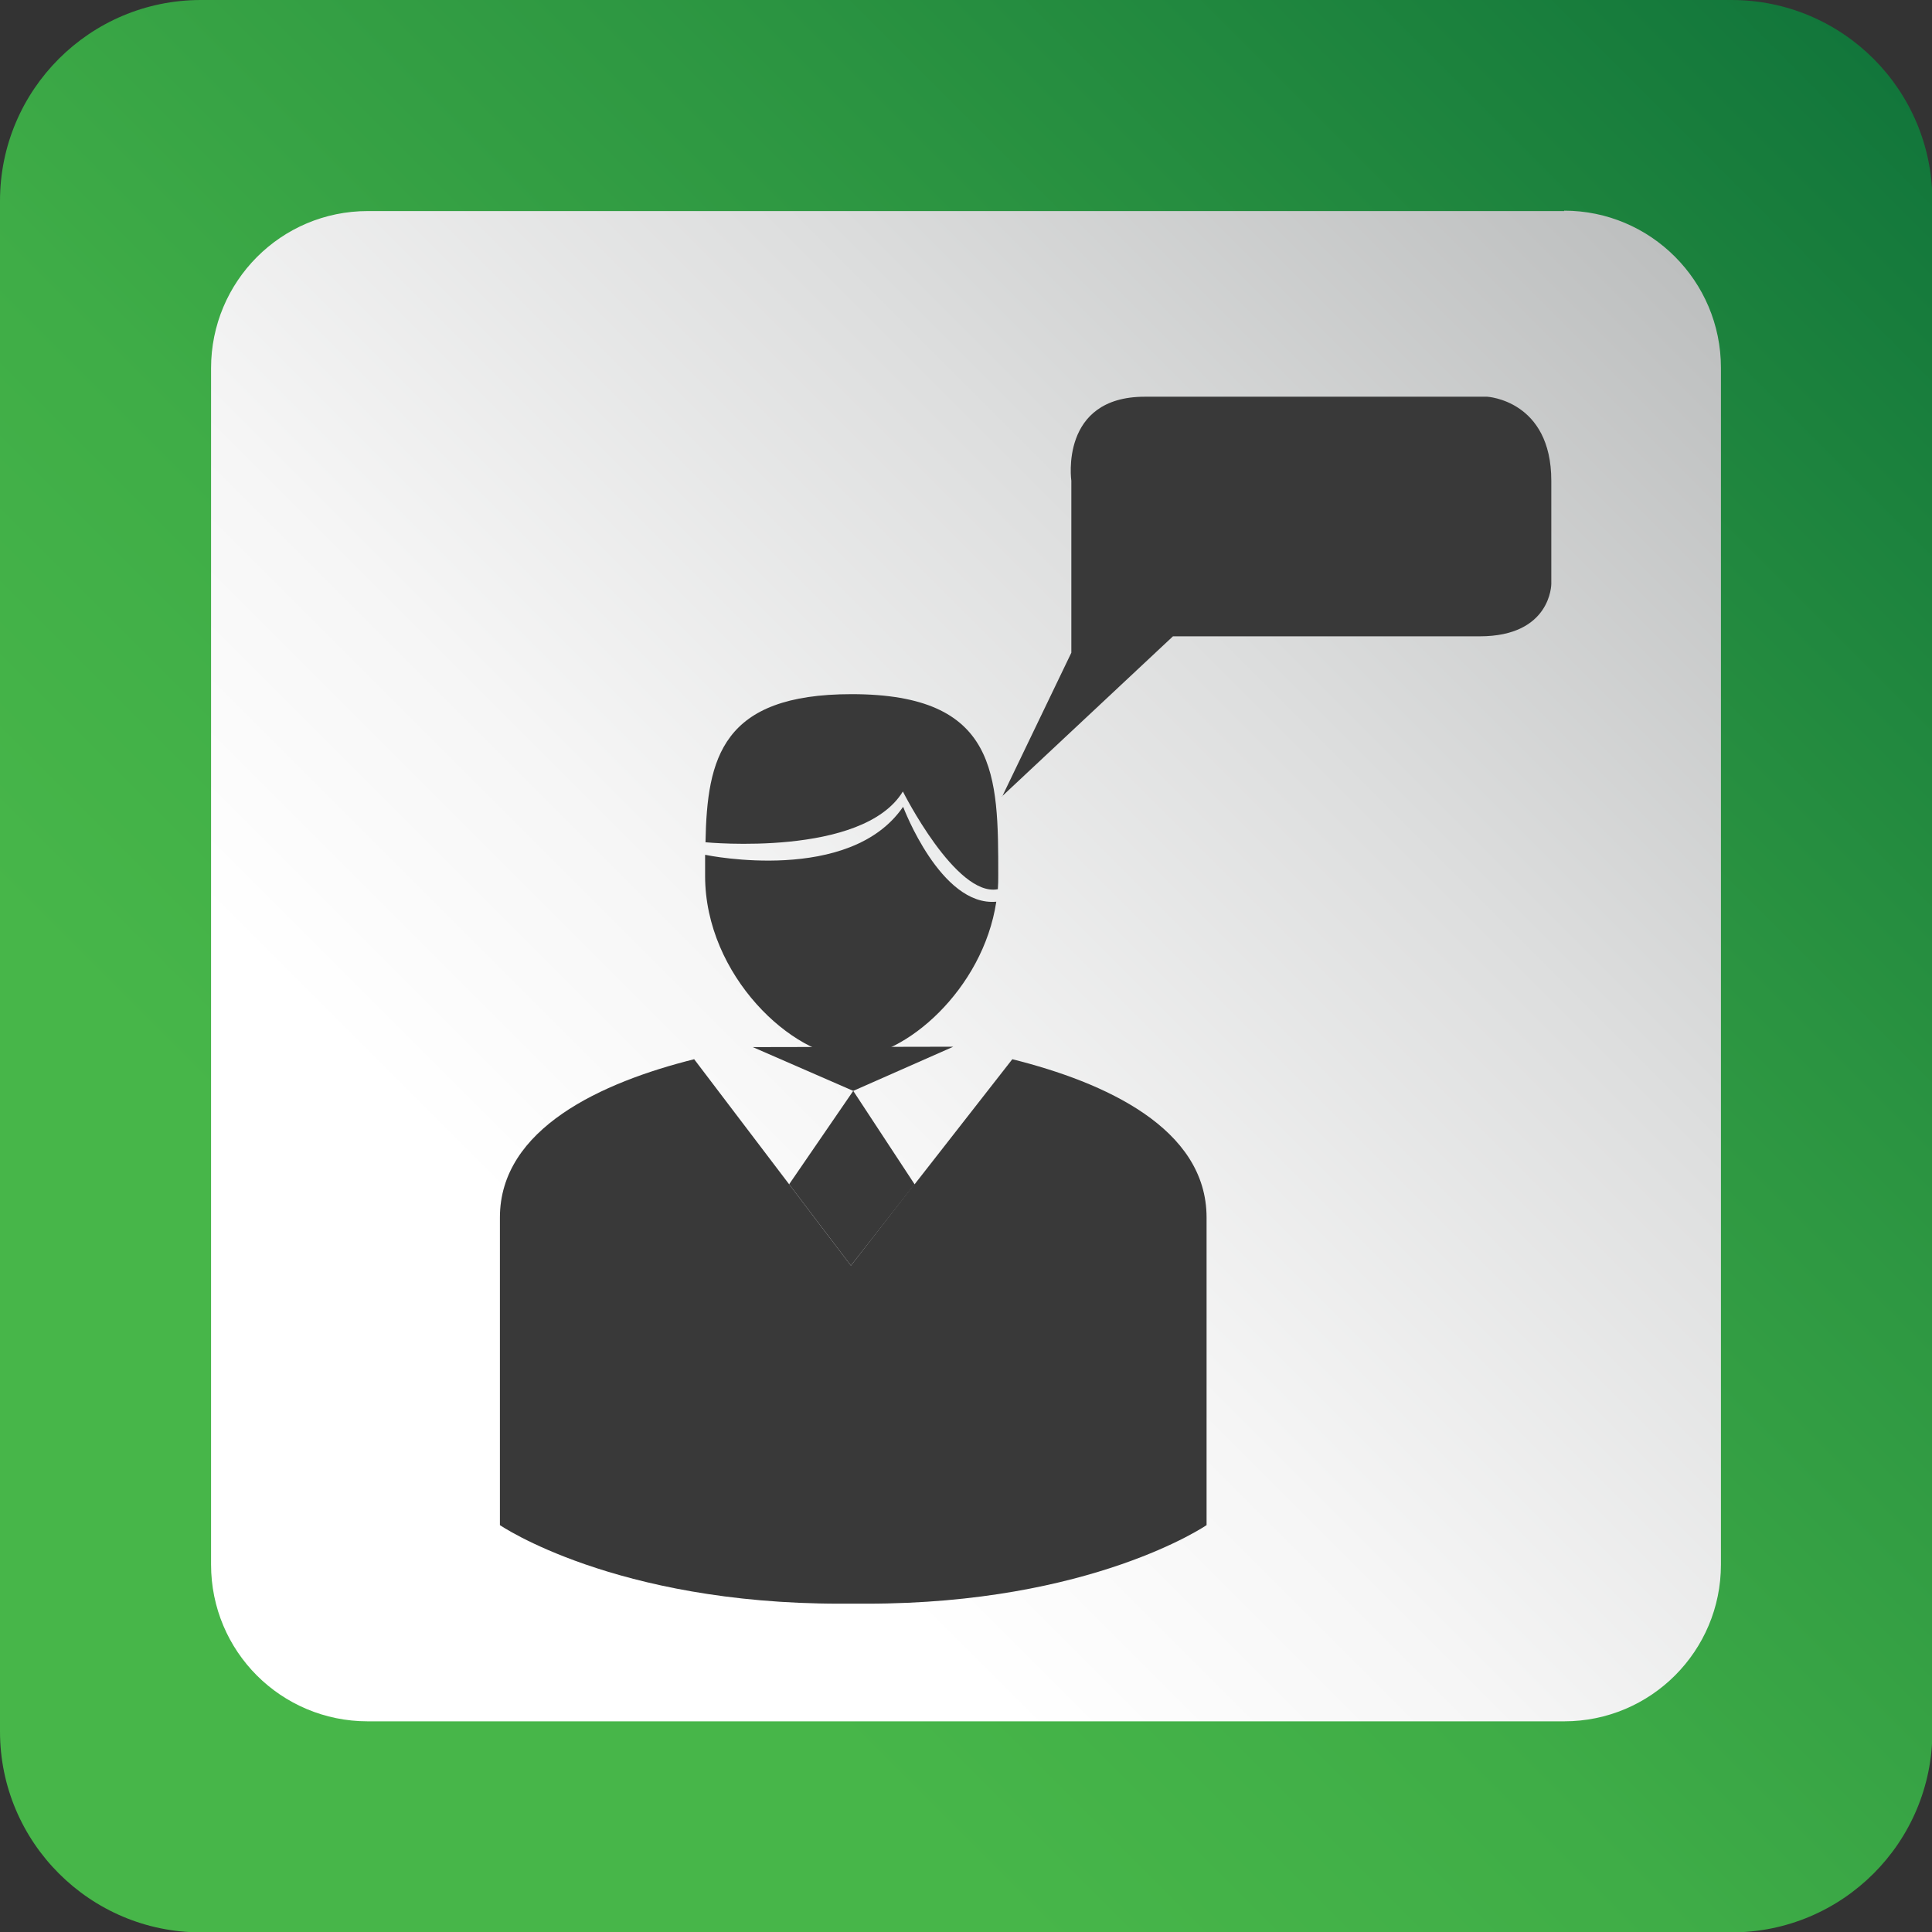
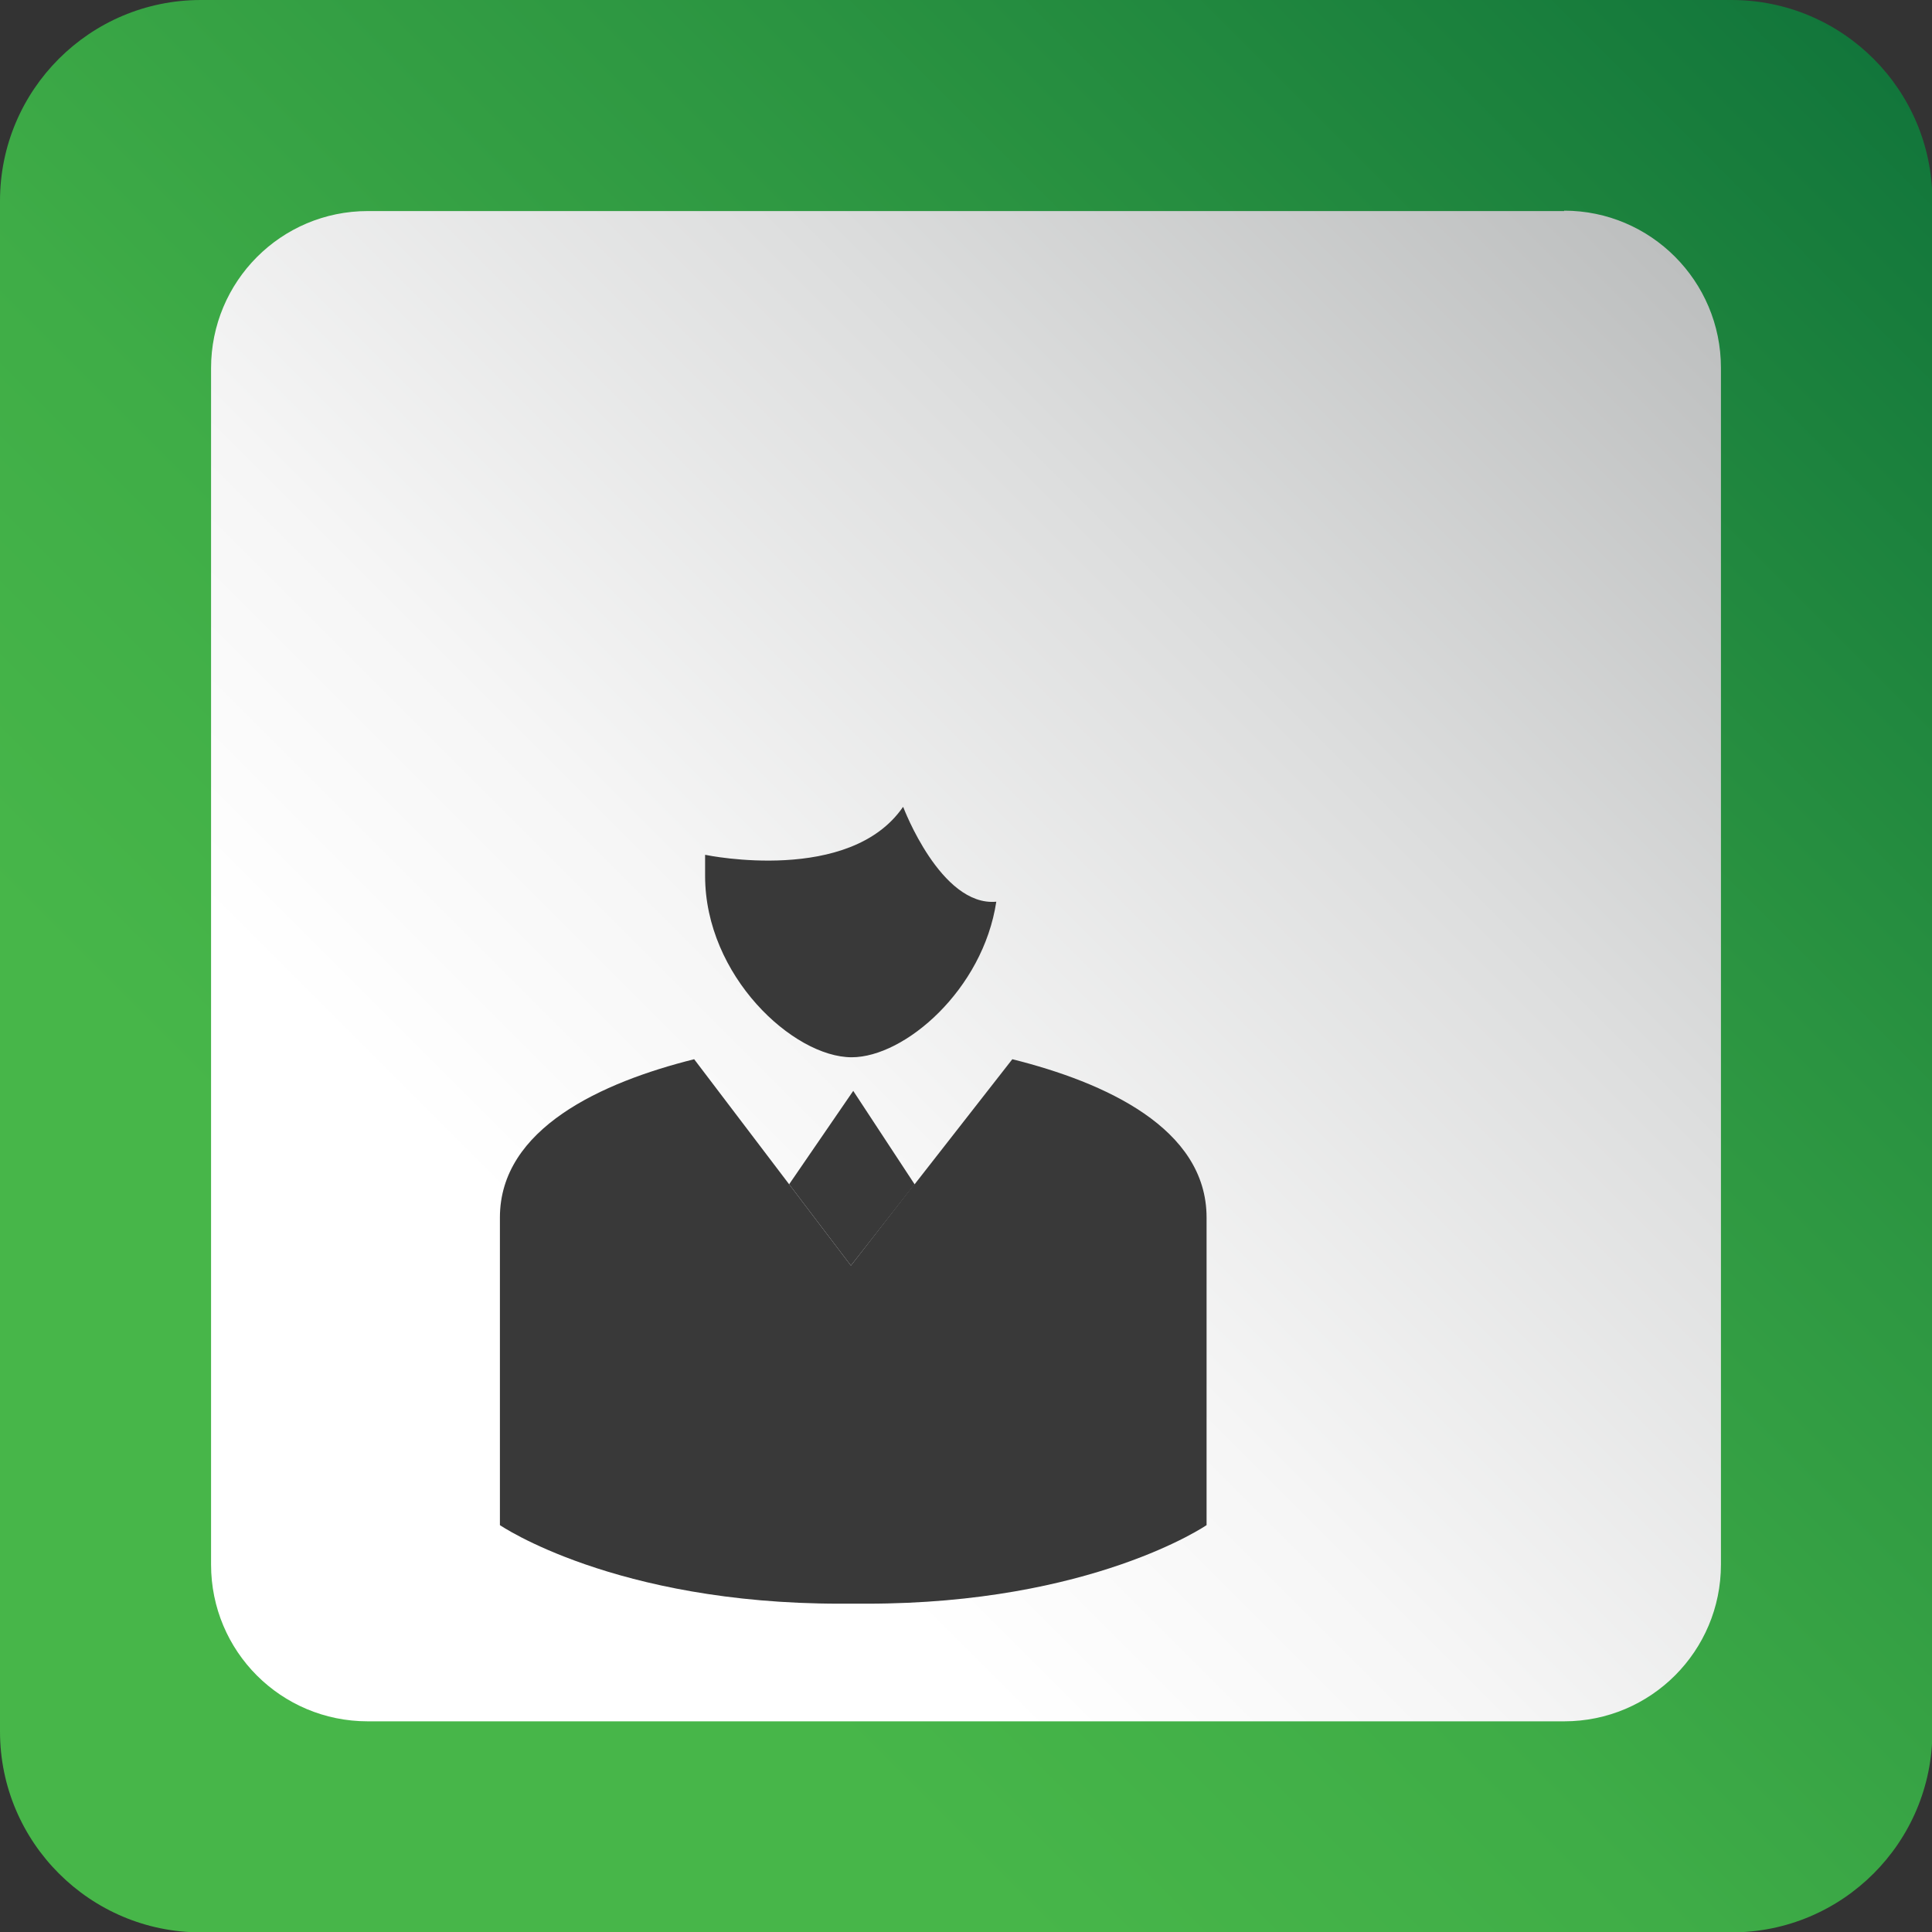
<svg xmlns="http://www.w3.org/2000/svg" id="Layer_2" data-name="Layer 2" viewBox="0 0 49.43 49.43">
  <rect x="0" y="0" width="49.43" height="49.43" fill="#333333" stroke="none" />
  <defs>
    <style>
      .cls-1 {
        fill: url(#linear-gradient-2);
      }

      .cls-2 {
        fill: #494c4d;
      }

      .cls-3 {
        fill: #393939;
      }

      .cls-4 {
        fill: url(#linear-gradient);
      }
    </style>
    <linearGradient id="linear-gradient" x1="1.5" y1="47.93" x2="47.93" y2="1.51" gradientUnits="userSpaceOnUse">
      <stop offset=".25" stop-color="#47b649" />
      <stop offset=".43" stop-color="#3fad47" />
      <stop offset=".71" stop-color="#2b9441" />
      <stop offset="1" stop-color="#12763b" />
    </linearGradient>
    <linearGradient id="linear-gradient-2" x1="6.57" y1="42.86" x2="42.86" y2="6.57" gradientUnits="userSpaceOnUse">
      <stop offset=".25" stop-color="#fff" />
      <stop offset=".42" stop-color="#f6f6f6" />
      <stop offset=".7" stop-color="#dddede" />
      <stop offset="1" stop-color="#bdbfbf" />
    </linearGradient>
  </defs>
  <g id="Layer_1-2" data-name="Layer 1">
    <g>
-       <path class="cls-2" d="m4.32,4.02l-1.21-.02c-1.11,0-2.02.42-2.02,1.98h0v39.83c0,1.55.9,2.82,2.02,2.82h41.33c1.11,0,1.71-1.14,1.64-2.85l.02-2.99h-1.26s.02,2.82.02,2.82c0,1-.08,2.02-.79,2.02H3.11c-.72,0-1.3-.81-1.3-1.81V6.6h0c0-1,.58-1.65,1.3-1.65l1.21-.02v-.91Z" />
      <path class="cls-4" d="m5.14,0h39.16c2.84,0,5.14,2.3,5.14,5.14v39.16c0,2.84-2.3,5.14-5.14,5.14H5.14c-2.83,0-5.14-2.3-5.14-5.14V5.14C0,2.3,2.3,0,5.14,0Z" />
      <path class="cls-1" d="m40.02,5.4H9.41c-2.22,0-4.01,1.8-4.01,4.02v30.61c0,2.22,1.79,4.01,4.01,4.01h30.61c2.22,0,4.01-1.8,4.01-4.01V9.41c0-2.22-1.8-4.02-4.01-4.02Z" />
      <g>
        <g>
-           <polyline class="cls-3" points="19.26 26.79 21.83 27.91 24.39 26.78" />
          <g>
            <path class="cls-3" d="m23.4,30.3l2.5-3.2c2.36.59,4.97,1.76,4.97,4.05v7.87s-2.93,2.01-8.7,2.01h-.68c-5.77,0-8.7-2.01-8.7-2.01v-7.87c0-2.28,2.61-3.46,4.97-4.05l2.43,3.2h0s1.58,2.08,1.58,2.08l1.62-2.08Z" />
            <polygon class="cls-3" points="23.4 30.3 21.77 32.38 20.19 30.3 20.19 30.3 21.83 27.91 23.4 30.3" />
          </g>
          <g>
-             <path class="cls-3" d="m25.54,22.4c0,.12,0,.23-.01.35-1.07.21-2.43-2.5-2.43-2.5-1.03,1.69-5.04,1.3-5.04,1.3h-.01c.04-2.16.42-3.79,3.74-3.79,3.75,0,3.75,2.08,3.75,4.64Z" />
            <path class="cls-3" d="m23.11,20.65s.96,2.55,2.38,2.42c-.34,2.25-2.34,3.98-3.7,3.98-1.49,0-3.75-2.08-3.75-4.64,0-.18,0-.36,0-.54.09.02,3.7.75,5.06-1.22Z" />
          </g>
        </g>
-         <path class="cls-3" d="m25.64,20.38l1.77-3.68v-4.4s-.31-2.15,1.88-2.15h8.76s1.64.09,1.64,2.15v2.64s0,1.34-1.83,1.34h-7.85l-4.38,4.1Z" />
      </g>
    </g>
  </g>
</svg>